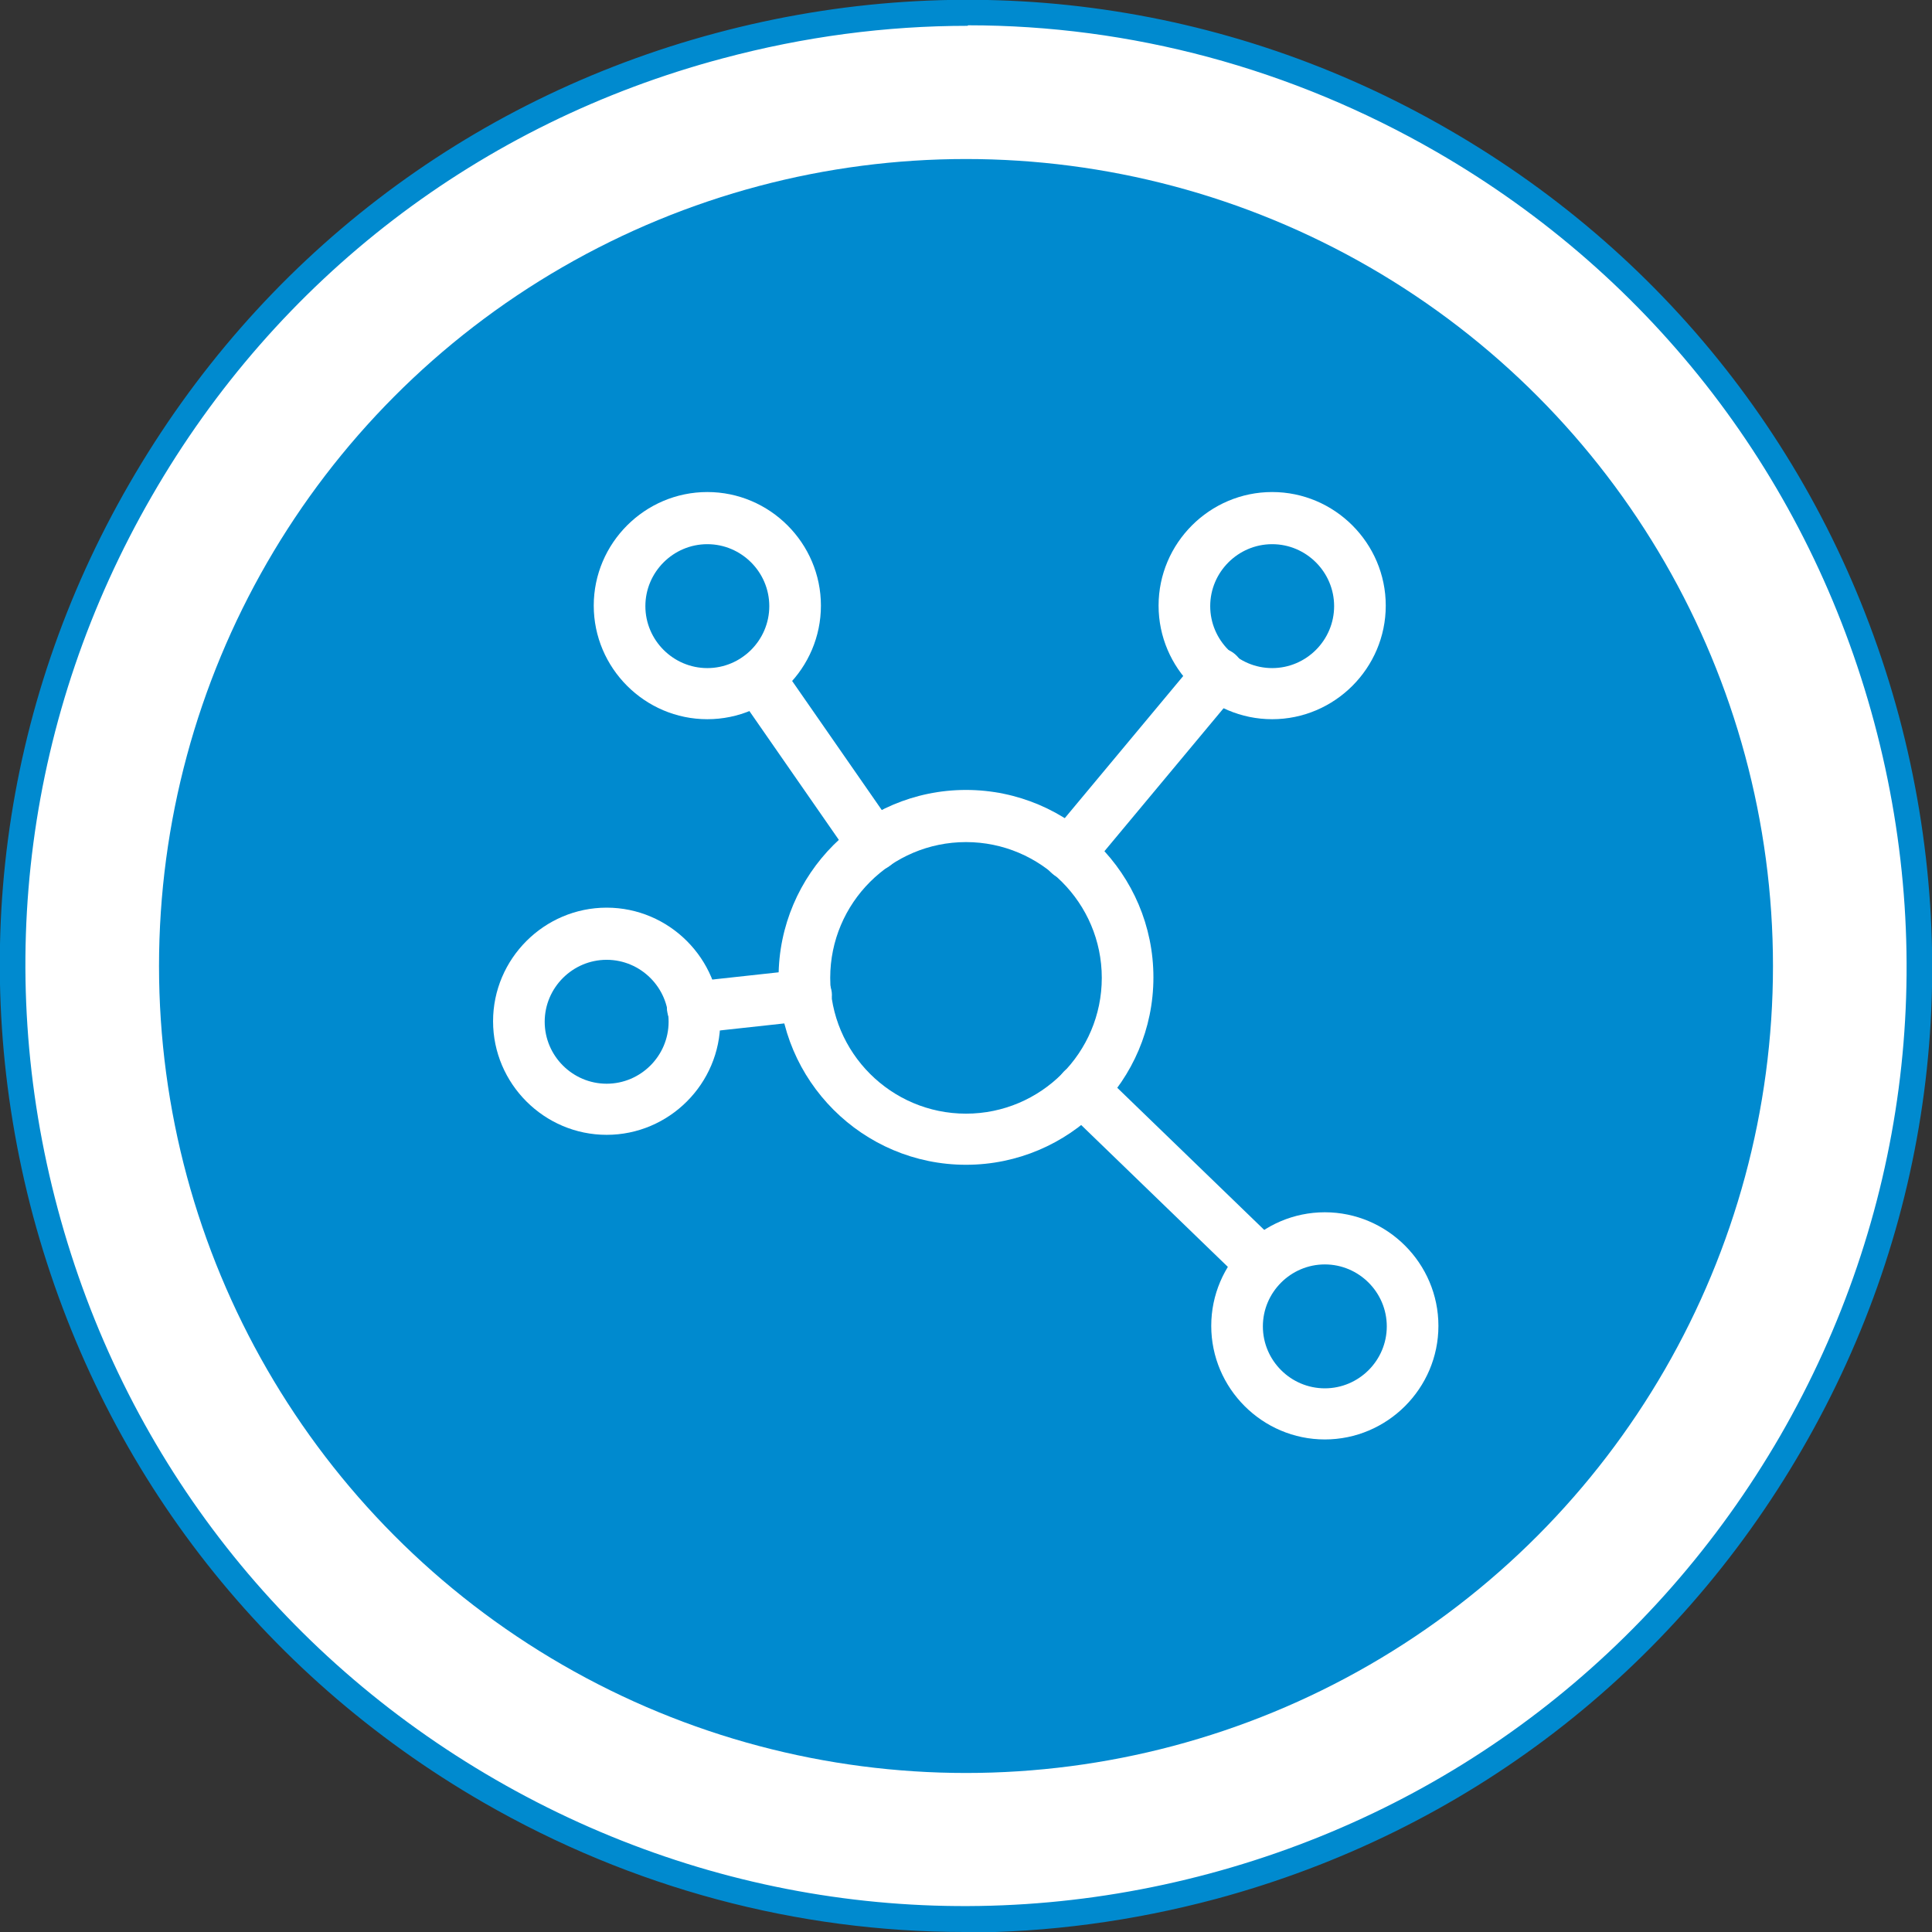
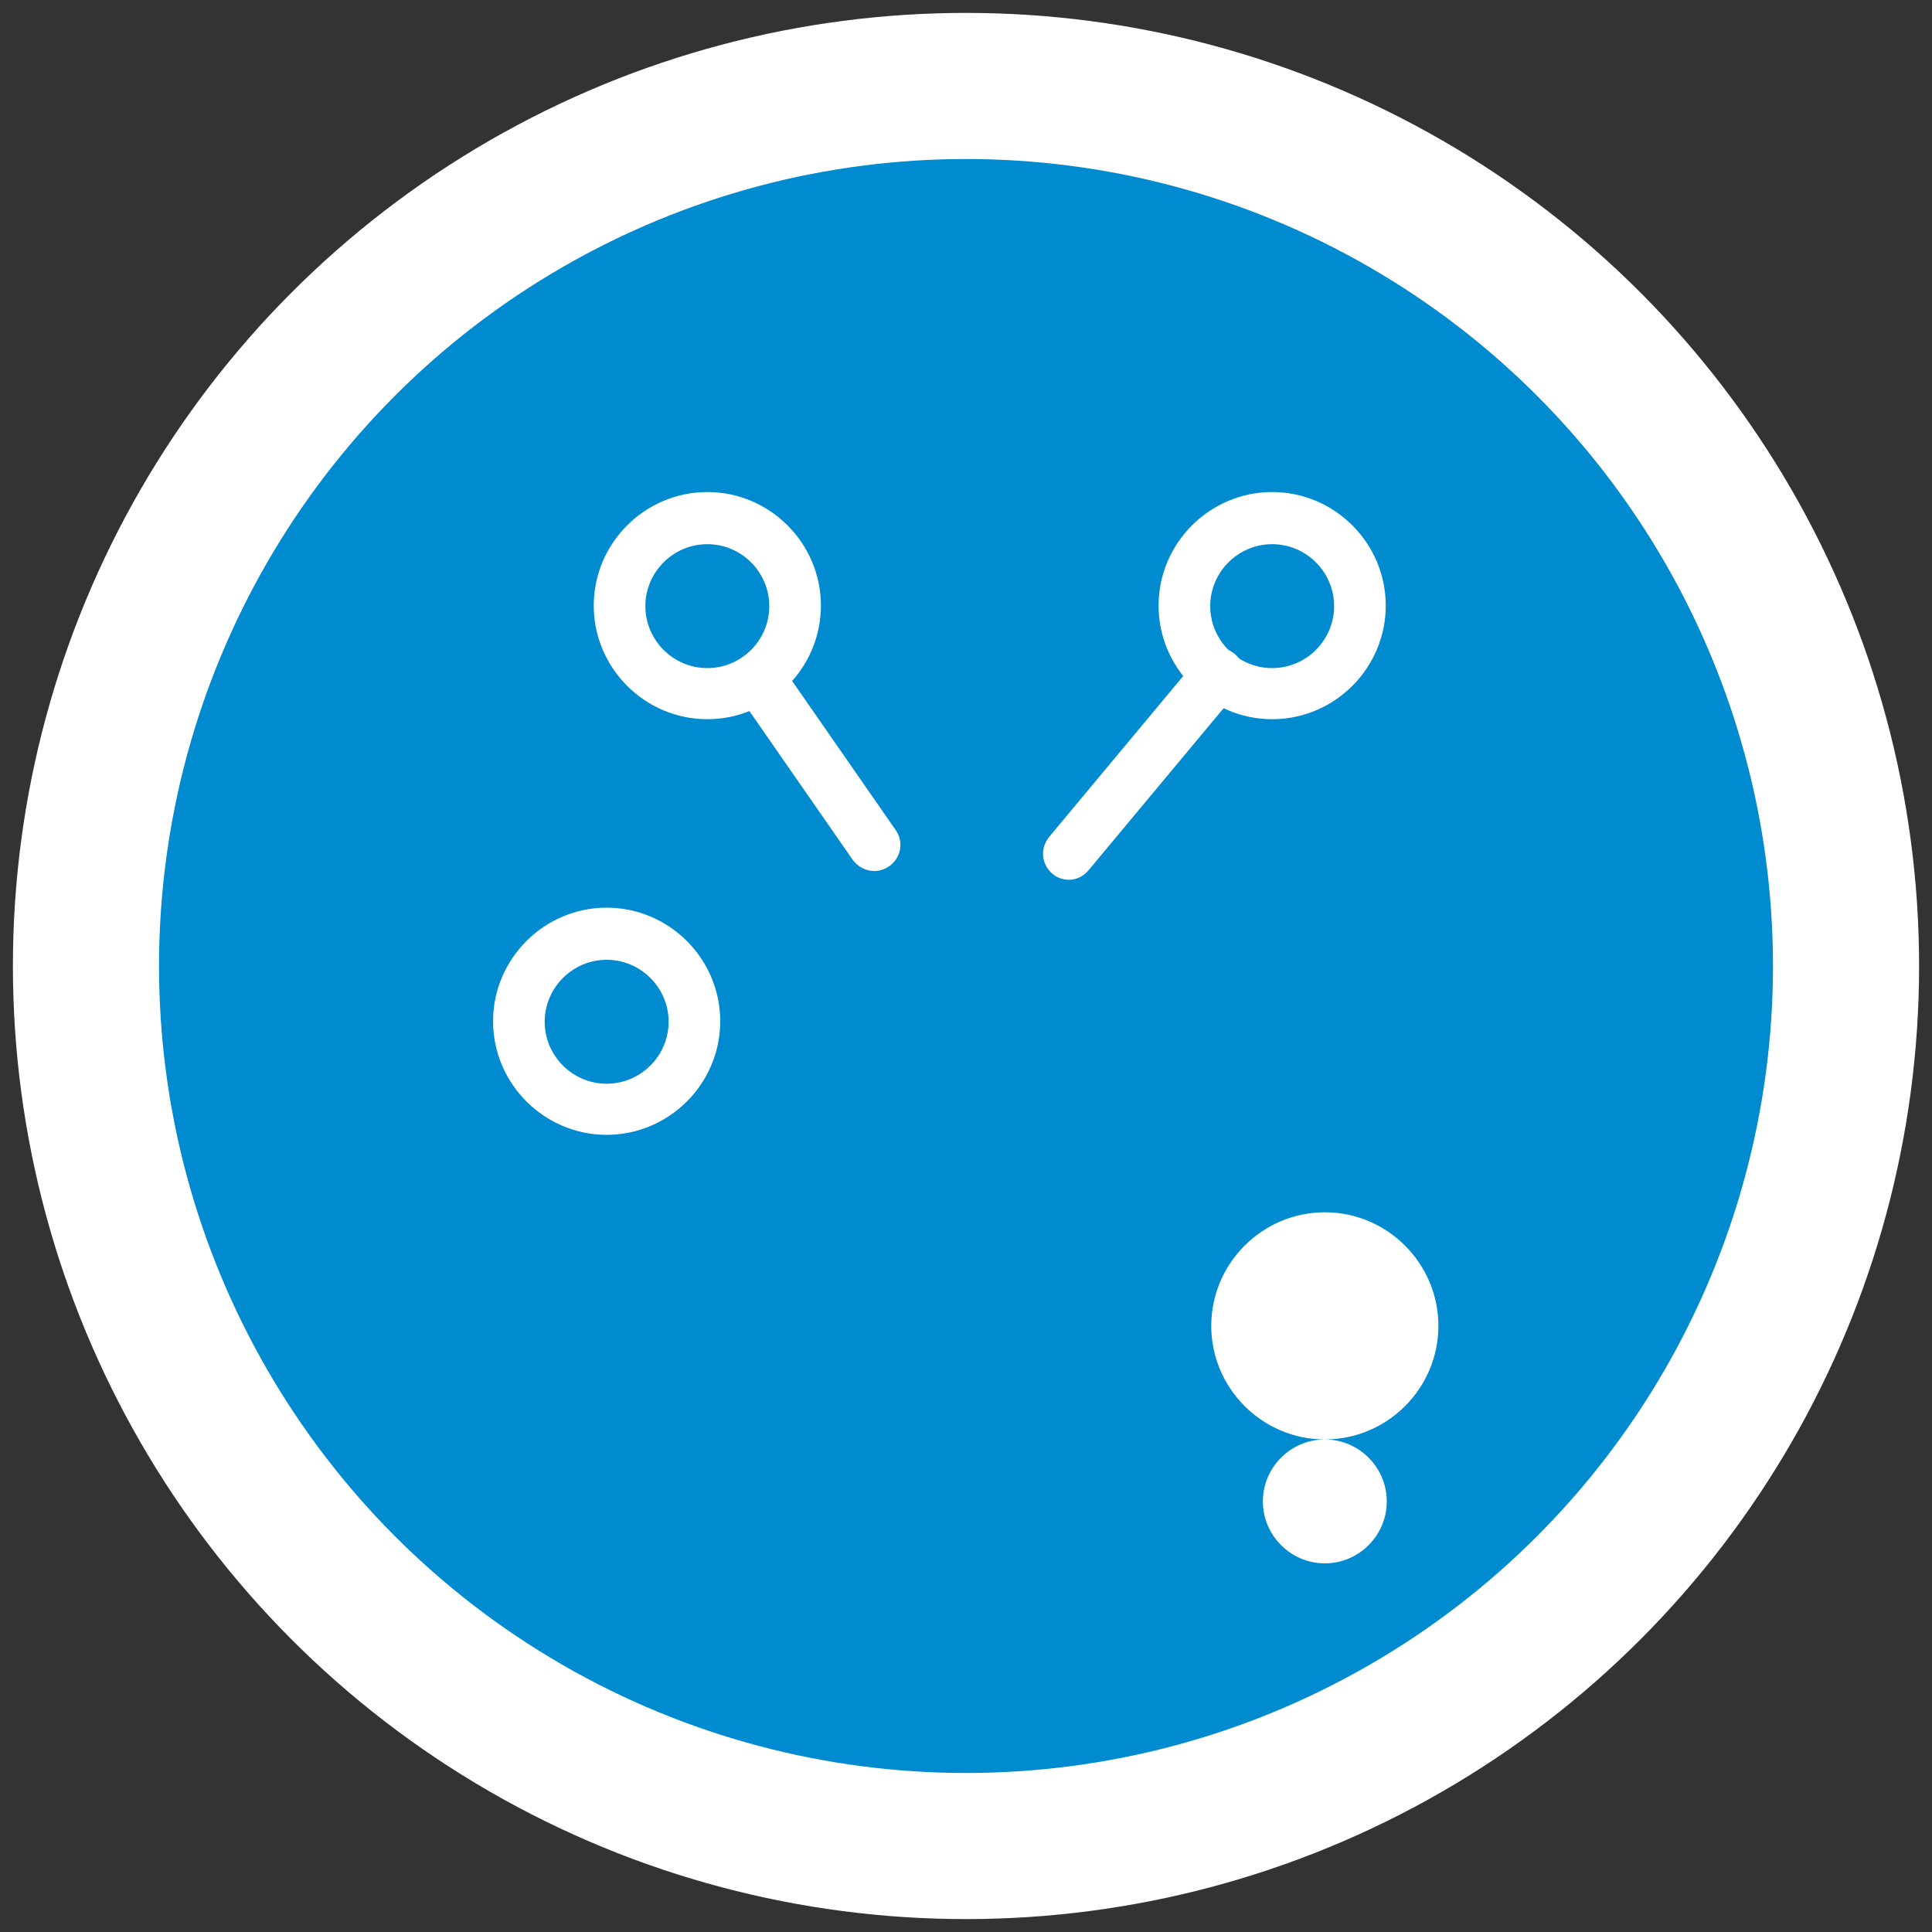
<svg xmlns="http://www.w3.org/2000/svg" id="Livello_1" data-name="Livello 1" viewBox="0 0 37.42 37.42">
  <rect x="0" y="0" width="37.42" height="37.42" fill="#333333" stroke="none" />
  <defs>
    <style>
      .cls-1 {
        fill: #008acf;
      }

      .cls-1, .cls-2 {
        stroke-width: 0px;
      }

      .cls-2 {
        fill: #fff;
      }
    </style>
  </defs>
  <g>
    <g>
      <circle class="cls-2" cx="18.71" cy="18.71" r="18.46" />
-       <path class="cls-1" d="M18.68,37.42c-3.24,0-6.44-.85-9.32-2.51-4.33-2.5-7.42-6.53-8.72-11.36C-.65,18.72.01,13.68,2.51,9.36h0C5.01,5.03,9.04,1.93,13.87.64,18.69-.65,23.74.01,28.06,2.51c4.33,2.5,7.42,6.53,8.72,11.36,1.29,4.83.63,9.87-1.87,14.19-2.5,4.33-6.53,7.42-11.36,8.72-1.61.43-3.25.65-4.87.65ZM18.74.5c-1.58,0-3.17.21-4.74.63C9.3,2.38,5.37,5.39,2.94,9.61h0C.51,13.82-.14,18.72,1.12,23.42c1.26,4.7,4.27,8.62,8.48,11.05s9.12,3.08,13.82,1.82c4.7-1.26,8.62-4.27,11.06-8.48,2.43-4.21,3.08-9.12,1.82-13.82-1.26-4.7-4.27-8.62-8.48-11.05-2.81-1.62-5.92-2.45-9.07-2.45ZM2.73,9.48h0,0Z" />
    </g>
    <circle class="cls-1" cx="18.71" cy="18.71" r="15.63" />
  </g>
  <g>
    <path class="cls-2" d="M13.7,13.93c-1.21,0-2.2-.99-2.2-2.2s.99-2.2,2.2-2.2,2.2.99,2.2,2.2-.99,2.2-2.2,2.2ZM13.7,10.54c-.66,0-1.2.54-1.2,1.2s.54,1.2,1.2,1.2,1.2-.54,1.2-1.2-.54-1.2-1.2-1.2Z" />
    <path class="cls-2" d="M11.75,21.98c-1.21,0-2.2-.99-2.2-2.2s.99-2.2,2.2-2.2,2.2.99,2.2,2.2-.99,2.2-2.2,2.2ZM11.75,18.59c-.66,0-1.2.54-1.2,1.2s.54,1.2,1.2,1.2,1.2-.54,1.2-1.2-.54-1.2-1.2-1.2Z" />
    <path class="cls-2" d="M24.64,13.93c-1.21,0-2.2-.99-2.2-2.2s.99-2.2,2.2-2.2,2.2.99,2.2,2.2-.99,2.2-2.2,2.2ZM24.64,10.54c-.66,0-1.2.54-1.2,1.2s.54,1.2,1.2,1.2,1.2-.54,1.2-1.2-.54-1.2-1.2-1.2Z" />
-     <path class="cls-2" d="M25.66,27.88c-1.21,0-2.2-.99-2.2-2.2s.99-2.2,2.2-2.2,2.2.99,2.2,2.2-.99,2.2-2.2,2.2ZM25.66,24.49c-.66,0-1.2.54-1.2,1.2s.54,1.2,1.2,1.2,1.2-.54,1.2-1.2-.54-1.2-1.2-1.2Z" />
-     <path class="cls-2" d="M18.71,22.56c-2,0-3.63-1.63-3.63-3.63s1.63-3.63,3.63-3.63,3.63,1.63,3.63,3.63-1.63,3.63-3.63,3.63ZM18.71,16.31c-1.45,0-2.63,1.18-2.63,2.63s1.18,2.63,2.63,2.63,2.63-1.18,2.63-2.63-1.18-2.63-2.63-2.63Z" />
+     <path class="cls-2" d="M25.66,27.88c-1.21,0-2.2-.99-2.2-2.2s.99-2.2,2.2-2.2,2.2.99,2.2,2.2-.99,2.2-2.2,2.2Zc-.66,0-1.2.54-1.2,1.2s.54,1.2,1.2,1.2,1.2-.54,1.2-1.2-.54-1.2-1.2-1.2Z" />
    <path class="cls-2" d="M16.93,16.87c-.16,0-.31-.08-.41-.21l-2.25-3.24c-.16-.23-.1-.54.13-.7.23-.16.54-.1.7.12l2.25,3.24c.16.23.1.54-.13.7-.09.06-.19.09-.28.09Z" />
    <path class="cls-2" d="M20.7,17.04c-.11,0-.23-.04-.32-.12-.21-.18-.24-.49-.06-.71l2.9-3.48c.18-.21.49-.24.7-.06.21.18.24.49.06.71l-2.9,3.48c-.1.12-.24.18-.38.18Z" />
-     <path class="cls-2" d="M24.31,24.85c-.12,0-.25-.05-.35-.14l-3.35-3.24c-.2-.19-.2-.51-.01-.71.19-.2.51-.2.71-.01l3.35,3.24c.2.19.2.51.01.71-.1.1-.23.15-.36.15Z" />
-     <path class="cls-2" d="M13.42,20.02c-.25,0-.47-.19-.5-.45-.03-.27.17-.52.44-.55l2.2-.24c.28-.02.52.17.55.44s-.17.52-.44.55l-2.2.24s-.04,0-.06,0Z" />
  </g>
</svg>